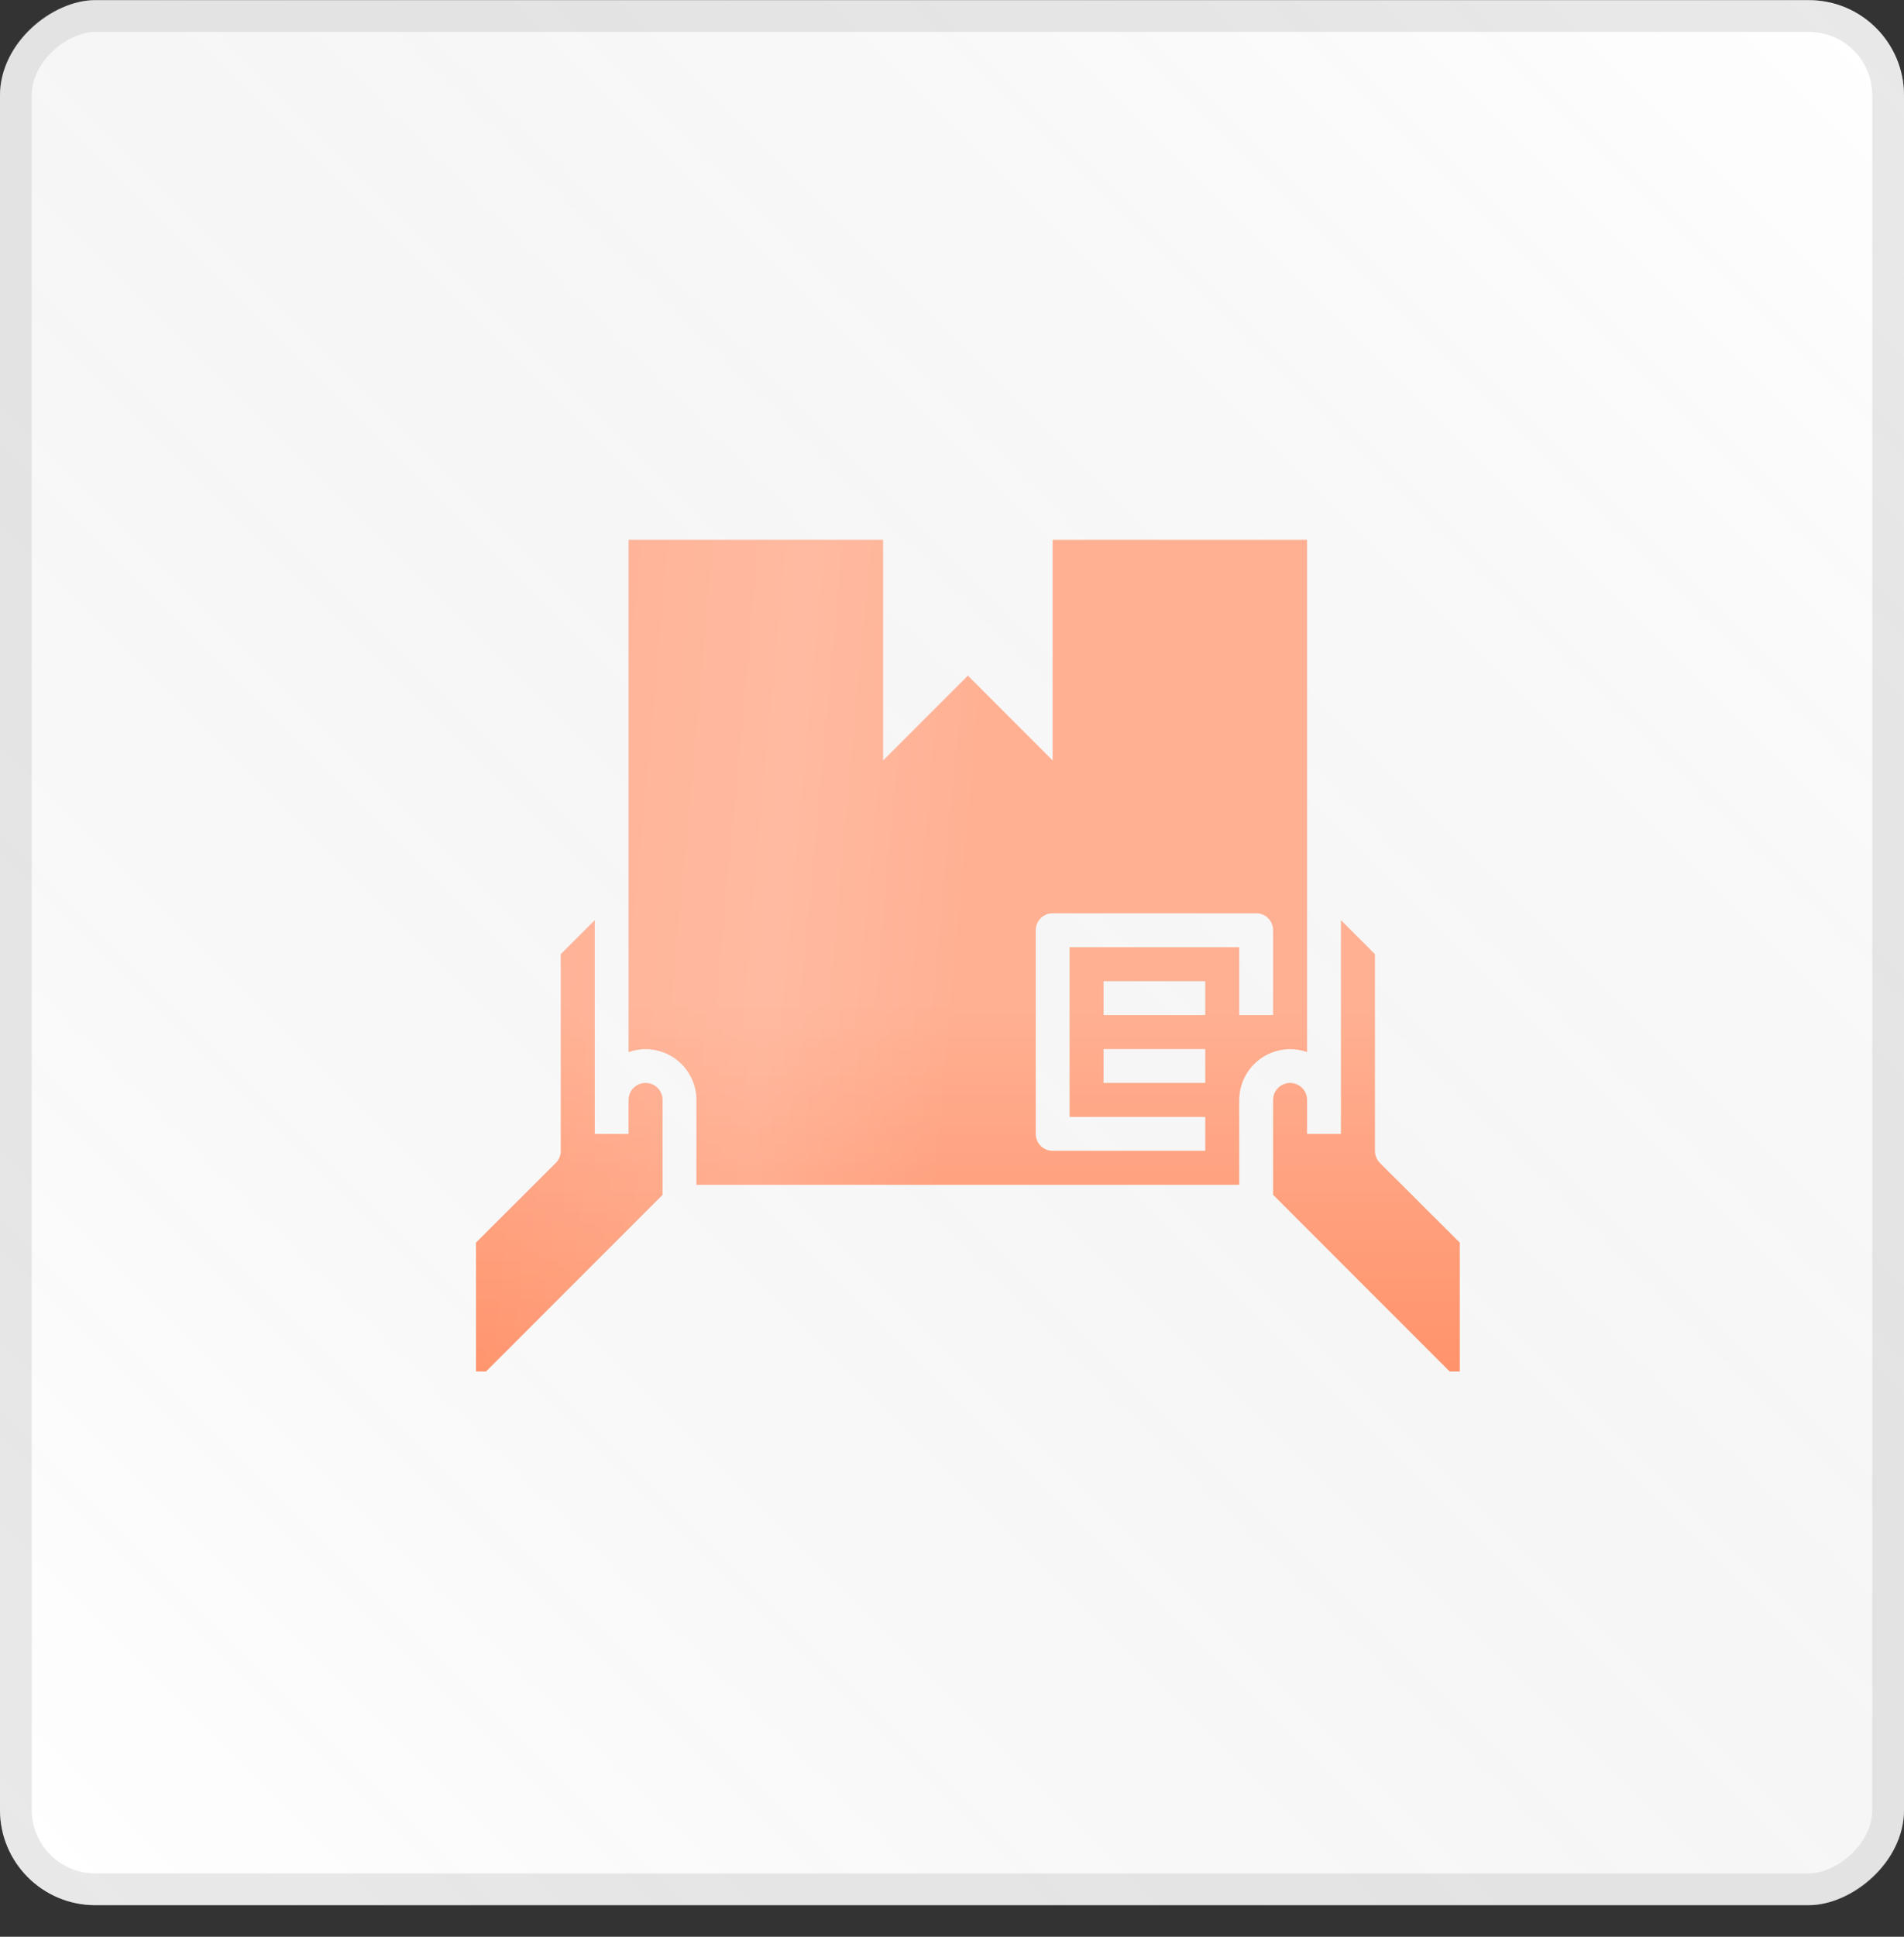
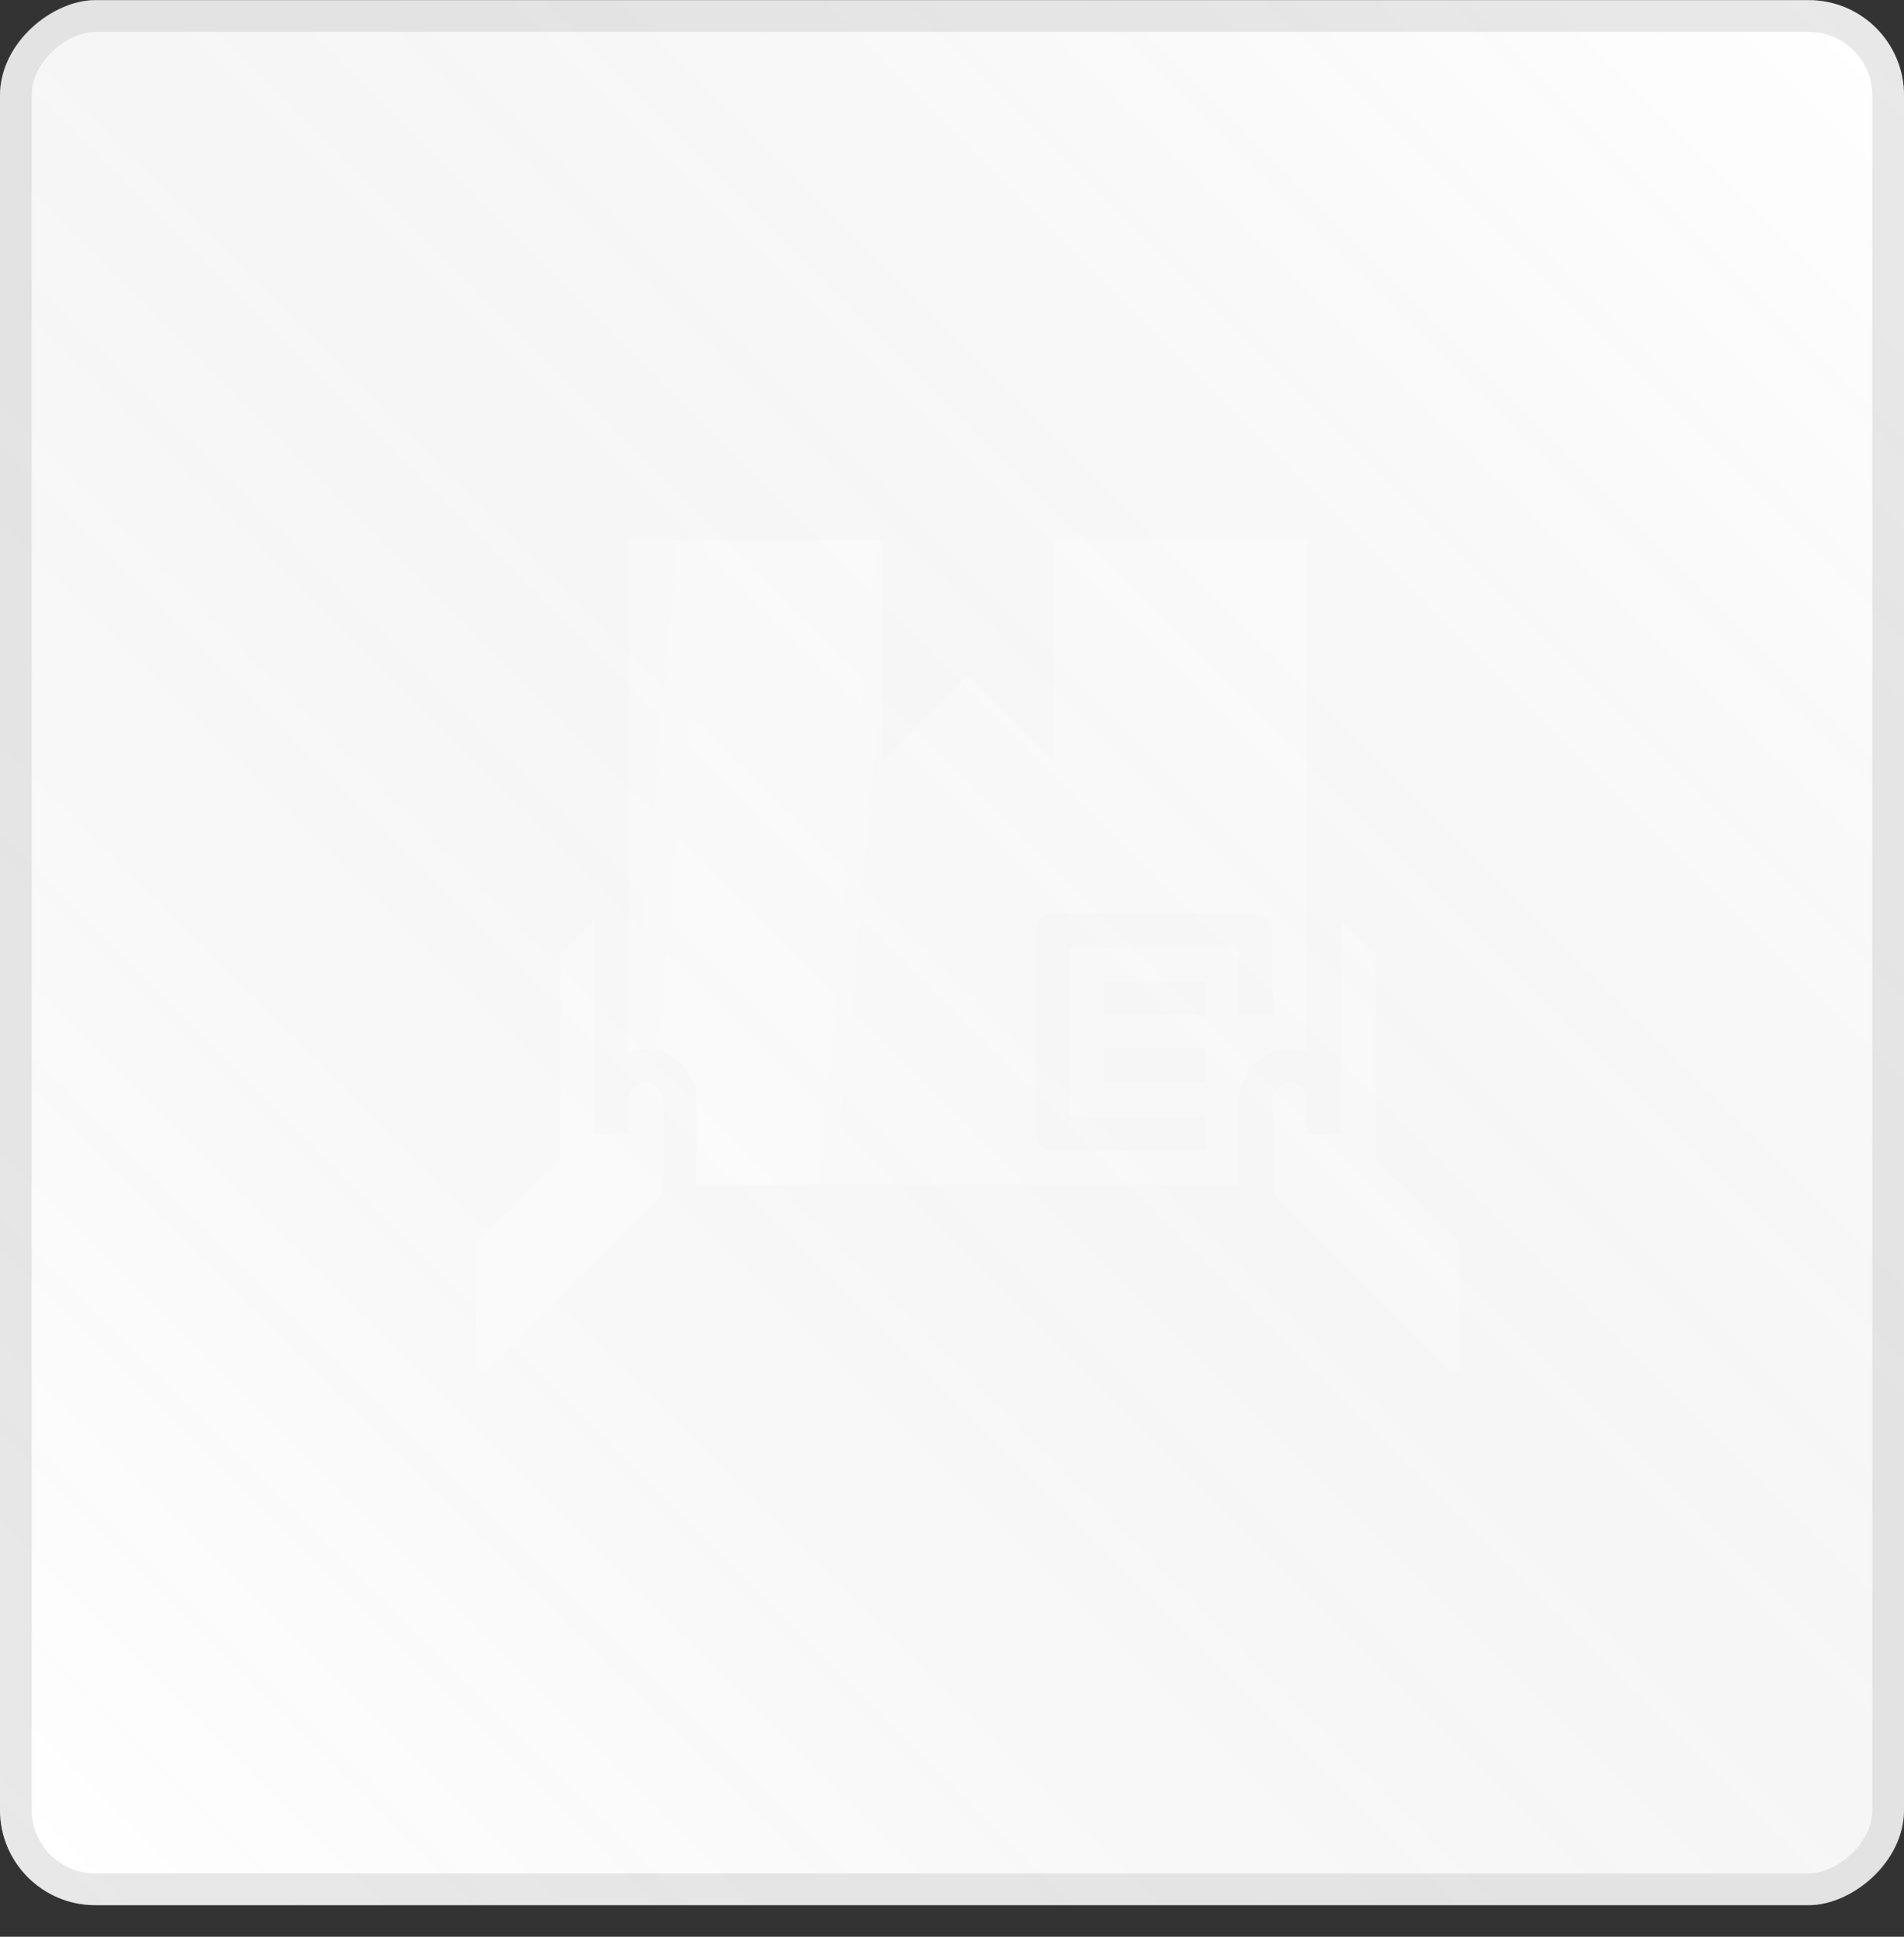
<svg xmlns="http://www.w3.org/2000/svg" width="60" height="61" viewBox="0 0 60 61" fill="none">
  <rect x="0" y="0" width="60" height="61" fill="#333333" stroke="none" />
  <rect x="60" y="0.005" width="60" height="60" rx="3" transform="rotate(90 60 0.005)" fill="white" />
  <rect x="60" y="0.005" width="60" height="60" rx="3" transform="rotate(90 60 0.005)" fill="url(#paint0_linear_937_591)" fill-opacity="0.2" />
  <rect x="59.5" y="0.505" width="59" height="59" rx="2.5" transform="rotate(90 59.5 0.505)" stroke="#B4B4B4" stroke-opacity="0.3" />
-   <path d="M41.189 33.136V17.005H33.172V23.954L30.5 21.281L27.827 23.954V17.005H19.81V33.136C20.052 33.051 20.31 33.024 20.564 33.059C20.817 33.094 21.059 33.19 21.268 33.337C21.478 33.485 21.649 33.681 21.767 33.908C21.885 34.135 21.947 34.387 21.948 34.643V37.316H39.051V34.643C39.052 34.387 39.114 34.135 39.232 33.908C39.351 33.681 39.522 33.485 39.731 33.337C39.94 33.19 40.182 33.094 40.436 33.059C40.689 33.024 40.948 33.051 41.189 33.136ZM37.982 34.109H34.776V33.04H37.982V34.109ZM37.982 31.971H34.776V30.902H37.982V31.971ZM40.12 31.971H39.051V29.833H33.707V35.178H37.982V36.247H33.172C33.03 36.247 32.894 36.19 32.794 36.09C32.694 35.99 32.638 35.854 32.638 35.712V29.299C32.638 29.157 32.694 29.021 32.794 28.921C32.894 28.82 33.03 28.764 33.172 28.764H39.586C39.728 28.764 39.864 28.82 39.964 28.921C40.064 29.021 40.12 29.157 40.12 29.299V31.971Z" fill="url(#paint1_linear_937_591)" />
  <path d="M41.189 33.136V17.005H33.172V23.954L30.5 21.281L27.827 23.954V17.005H19.81V33.136C20.052 33.051 20.31 33.024 20.564 33.059C20.817 33.094 21.059 33.19 21.268 33.337C21.478 33.485 21.649 33.681 21.767 33.908C21.885 34.135 21.947 34.387 21.948 34.643V37.316H39.051V34.643C39.052 34.387 39.114 34.135 39.232 33.908C39.351 33.681 39.522 33.485 39.731 33.337C39.94 33.19 40.182 33.094 40.436 33.059C40.689 33.024 40.948 33.051 41.189 33.136ZM37.982 34.109H34.776V33.04H37.982V34.109ZM37.982 31.971H34.776V30.902H37.982V31.971ZM40.12 31.971H39.051V29.833H33.707V35.178H37.982V36.247H33.172C33.03 36.247 32.894 36.19 32.794 36.09C32.694 35.99 32.638 35.854 32.638 35.712V29.299C32.638 29.157 32.694 29.021 32.794 28.921C32.894 28.82 33.03 28.764 33.172 28.764H39.586C39.728 28.764 39.864 28.82 39.964 28.921C40.064 29.021 40.12 29.157 40.12 29.299V31.971Z" fill="white" fill-opacity="0.23" />
  <path d="M41.189 33.136V17.005H33.172V23.954L30.5 21.281L27.827 23.954V17.005H19.81V33.136C20.052 33.051 20.31 33.024 20.564 33.059C20.817 33.094 21.059 33.19 21.268 33.337C21.478 33.485 21.649 33.681 21.767 33.908C21.885 34.135 21.947 34.387 21.948 34.643V37.316H39.051V34.643C39.052 34.387 39.114 34.135 39.232 33.908C39.351 33.681 39.522 33.485 39.731 33.337C39.94 33.19 40.182 33.094 40.436 33.059C40.689 33.024 40.948 33.051 41.189 33.136ZM37.982 34.109H34.776V33.04H37.982V34.109ZM37.982 31.971H34.776V30.902H37.982V31.971ZM40.12 31.971H39.051V29.833H33.707V35.178H37.982V36.247H33.172C33.03 36.247 32.894 36.19 32.794 36.09C32.694 35.99 32.638 35.854 32.638 35.712V29.299C32.638 29.157 32.694 29.021 32.794 28.921C32.894 28.82 33.03 28.764 33.172 28.764H39.586C39.728 28.764 39.864 28.82 39.964 28.921C40.064 29.021 40.12 29.157 40.12 29.299V31.971Z" fill="url(#paint2_linear_937_591)" fill-opacity="0.13" />
-   <path d="M20.345 34.109C20.203 34.109 20.067 34.166 19.966 34.266C19.866 34.366 19.81 34.502 19.81 34.644V35.713H18.741V28.984L17.672 30.053V36.247C17.672 36.318 17.659 36.387 17.632 36.452C17.606 36.517 17.567 36.577 17.517 36.627L15 39.139V43.196H15.315L20.879 37.632V34.644C20.879 34.502 20.823 34.366 20.722 34.266C20.622 34.166 20.486 34.109 20.345 34.109ZM43.482 36.627C43.433 36.577 43.394 36.517 43.367 36.452C43.34 36.387 43.327 36.318 43.327 36.247V30.053L42.258 28.984V35.713H41.189V34.644C41.189 34.502 41.133 34.366 41.033 34.266C40.932 34.166 40.797 34.109 40.655 34.109C40.513 34.109 40.377 34.166 40.277 34.266C40.177 34.366 40.12 34.502 40.12 34.644V37.632L45.684 43.196H46V39.139L43.482 36.627Z" fill="url(#paint3_linear_937_591)" />
  <path d="M20.345 34.109C20.203 34.109 20.067 34.166 19.966 34.266C19.866 34.366 19.81 34.502 19.81 34.644V35.713H18.741V28.984L17.672 30.053V36.247C17.672 36.318 17.659 36.387 17.632 36.452C17.606 36.517 17.567 36.577 17.517 36.627L15 39.139V43.196H15.315L20.879 37.632V34.644C20.879 34.502 20.823 34.366 20.722 34.266C20.622 34.166 20.486 34.109 20.345 34.109ZM43.482 36.627C43.433 36.577 43.394 36.517 43.367 36.452C43.34 36.387 43.327 36.318 43.327 36.247V30.053L42.258 28.984V35.713H41.189V34.644C41.189 34.502 41.133 34.366 41.033 34.266C40.932 34.166 40.797 34.109 40.655 34.109C40.513 34.109 40.377 34.166 40.277 34.266C40.177 34.366 40.12 34.502 40.12 34.644V37.632L45.684 43.196H46V39.139L43.482 36.627Z" fill="white" fill-opacity="0.23" />
-   <path d="M20.345 34.109C20.203 34.109 20.067 34.166 19.966 34.266C19.866 34.366 19.81 34.502 19.81 34.644V35.713H18.741V28.984L17.672 30.053V36.247C17.672 36.318 17.659 36.387 17.632 36.452C17.606 36.517 17.567 36.577 17.517 36.627L15 39.139V43.196H15.315L20.879 37.632V34.644C20.879 34.502 20.823 34.366 20.722 34.266C20.622 34.166 20.486 34.109 20.345 34.109ZM43.482 36.627C43.433 36.577 43.394 36.517 43.367 36.452C43.34 36.387 43.327 36.318 43.327 36.247V30.053L42.258 28.984V35.713H41.189V34.644C41.189 34.502 41.133 34.366 41.033 34.266C40.932 34.166 40.797 34.109 40.655 34.109C40.513 34.109 40.377 34.166 40.277 34.266C40.177 34.366 40.12 34.502 40.12 34.644V37.632L45.684 43.196H46V39.139L43.482 36.627Z" fill="url(#paint4_linear_937_591)" fill-opacity="0.13" />
  <defs>
    <linearGradient id="paint0_linear_937_591" x1="60" y1="0.005" x2="120" y2="60.005" gradientUnits="userSpaceOnUse">
      <stop stop-color="white" stop-opacity="0.55" />
      <stop offset="0.482" stop-color="#7E7E7E" stop-opacity="0.35" />
      <stop offset="1" stop-color="white" stop-opacity="0.55" />
    </linearGradient>
    <linearGradient id="paint1_linear_937_591" x1="22.075" y1="31.599" x2="22.075" y2="43.196" gradientUnits="userSpaceOnUse">
      <stop stop-color="#FF9973" />
      <stop offset="1" stop-color="#FF7340" />
    </linearGradient>
    <linearGradient id="paint2_linear_937_591" x1="29.15" y1="43.196" x2="13.826" y2="41.793" gradientUnits="userSpaceOnUse">
      <stop stop-color="white" stop-opacity="0" />
      <stop offset="0.39" stop-color="white" />
      <stop offset="1" stop-color="white" stop-opacity="0" />
    </linearGradient>
    <linearGradient id="paint3_linear_937_591" x1="22.075" y1="31.599" x2="22.075" y2="43.196" gradientUnits="userSpaceOnUse">
      <stop stop-color="#FF9973" />
      <stop offset="1" stop-color="#FF7340" />
    </linearGradient>
    <linearGradient id="paint4_linear_937_591" x1="29.15" y1="43.196" x2="13.826" y2="41.793" gradientUnits="userSpaceOnUse">
      <stop stop-color="white" stop-opacity="0" />
      <stop offset="0.39" stop-color="white" />
      <stop offset="1" stop-color="white" stop-opacity="0" />
    </linearGradient>
  </defs>
</svg>